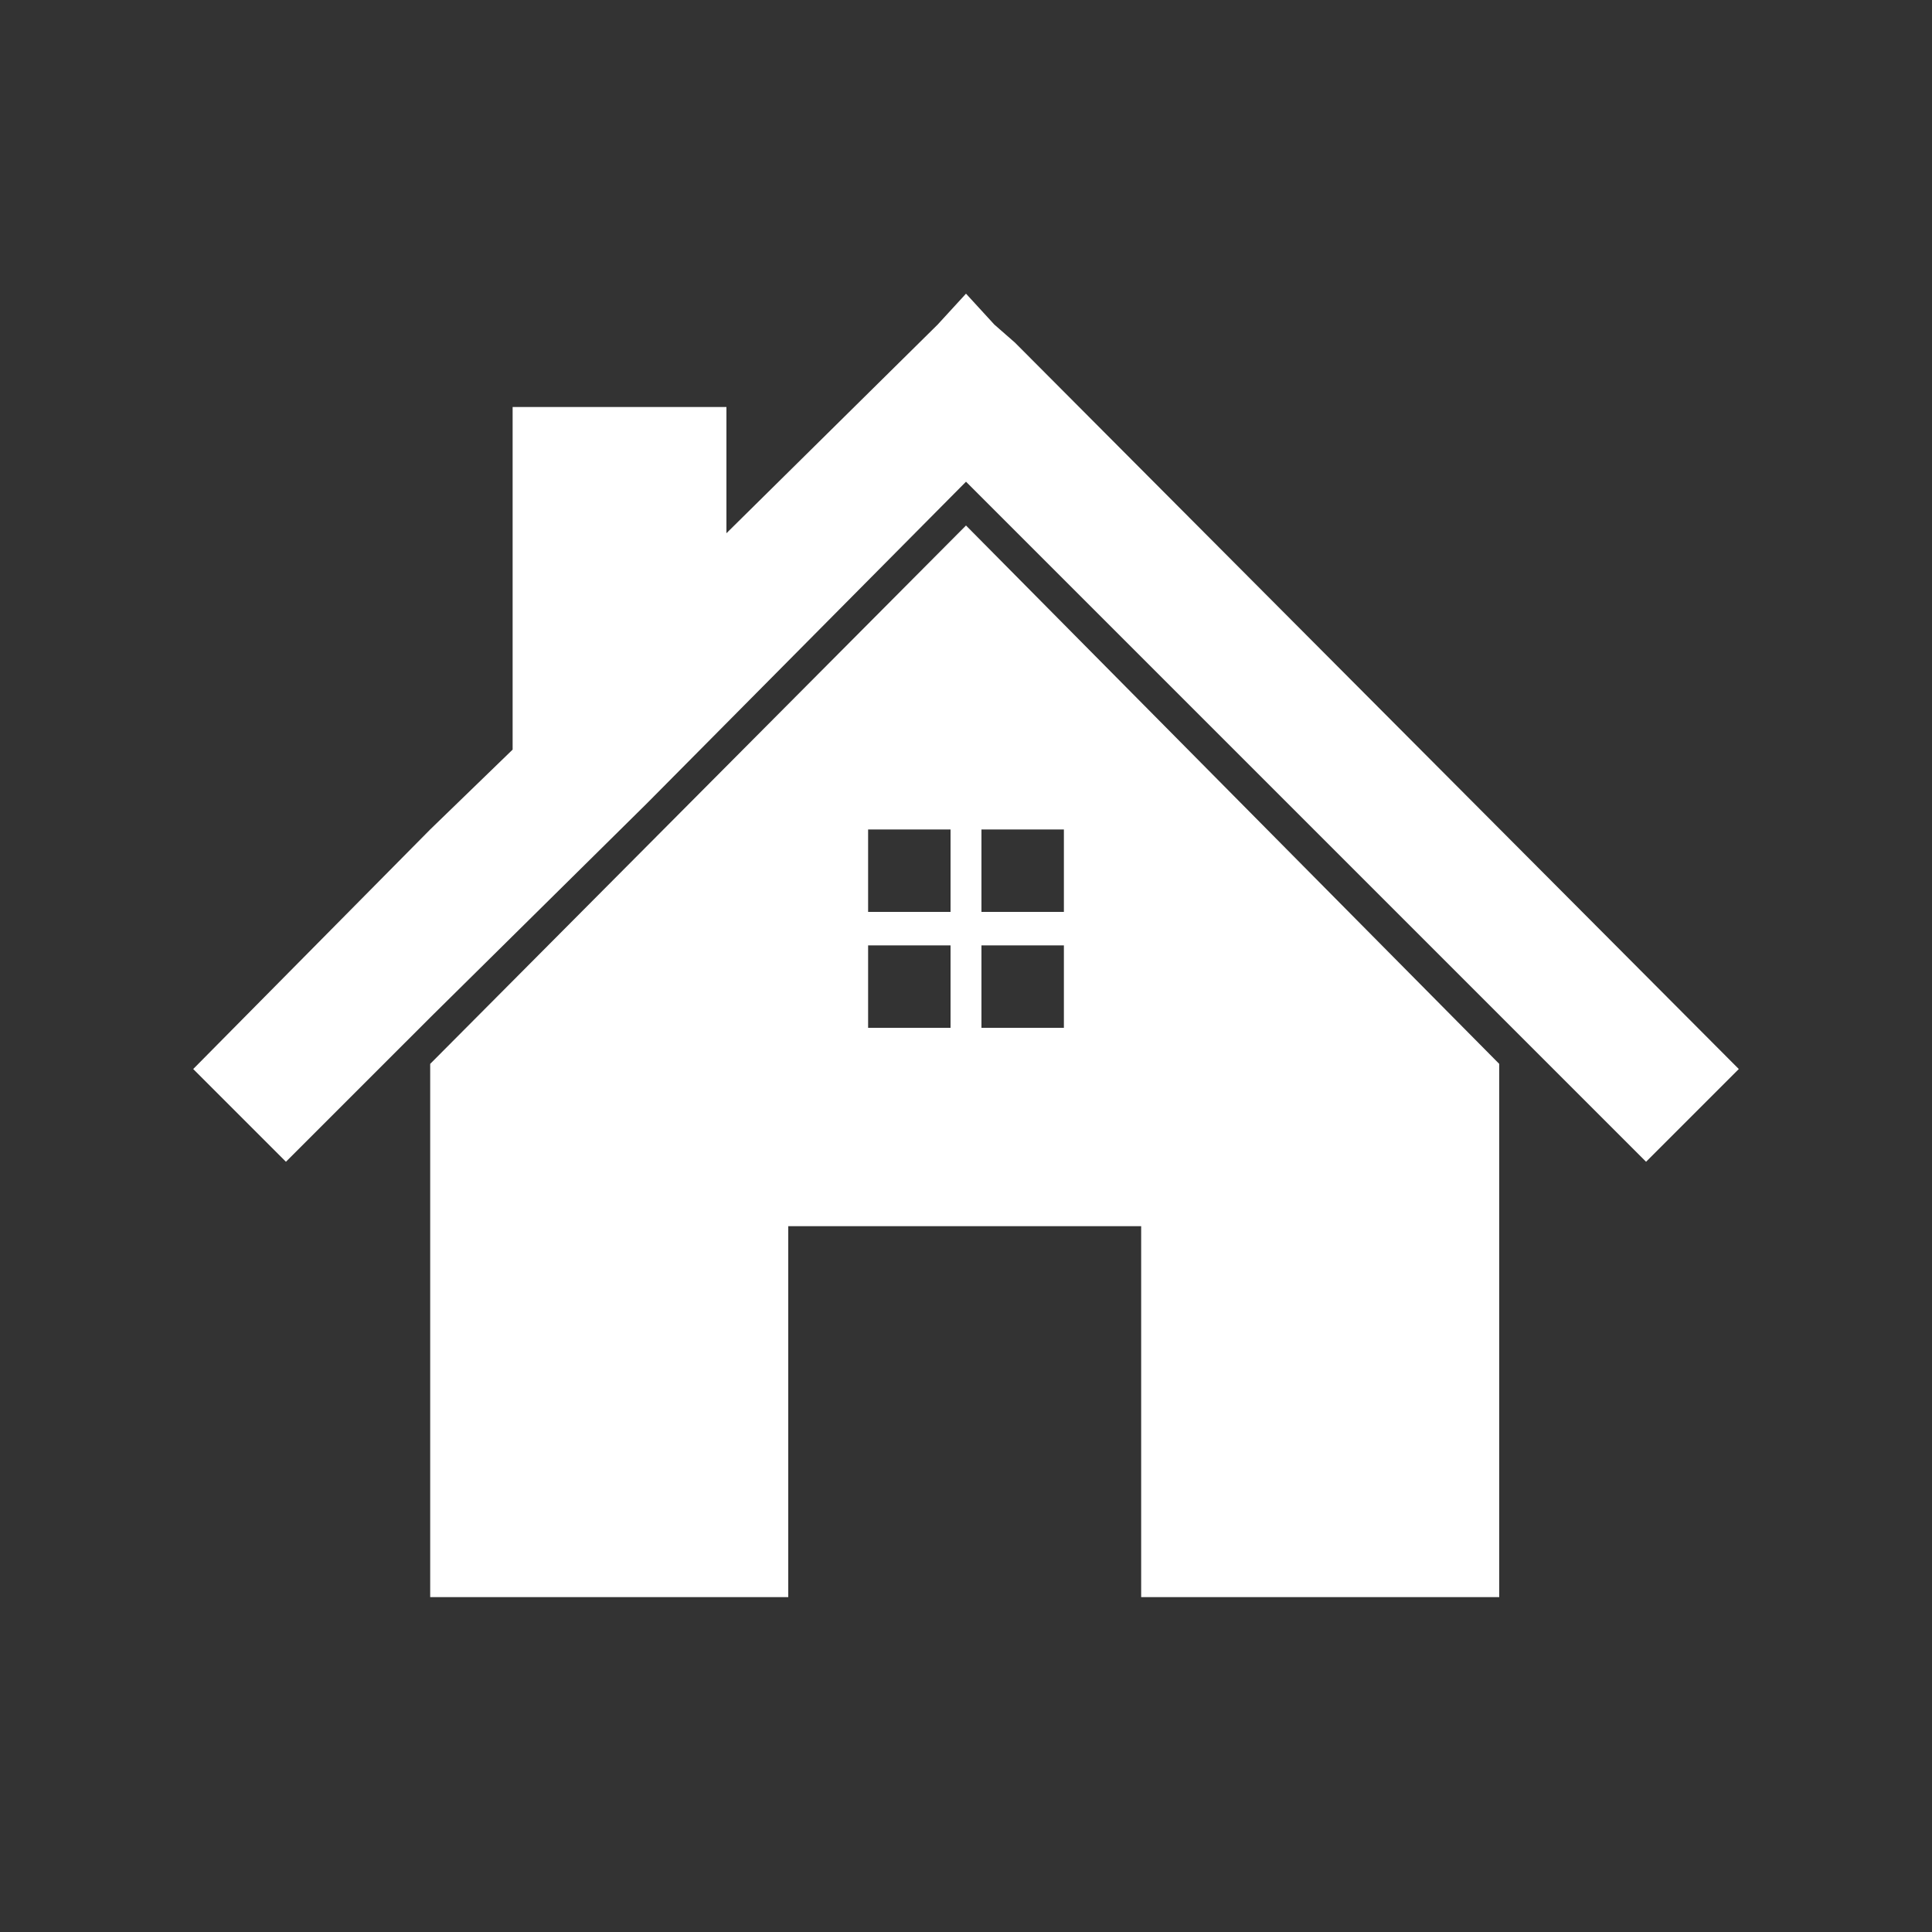
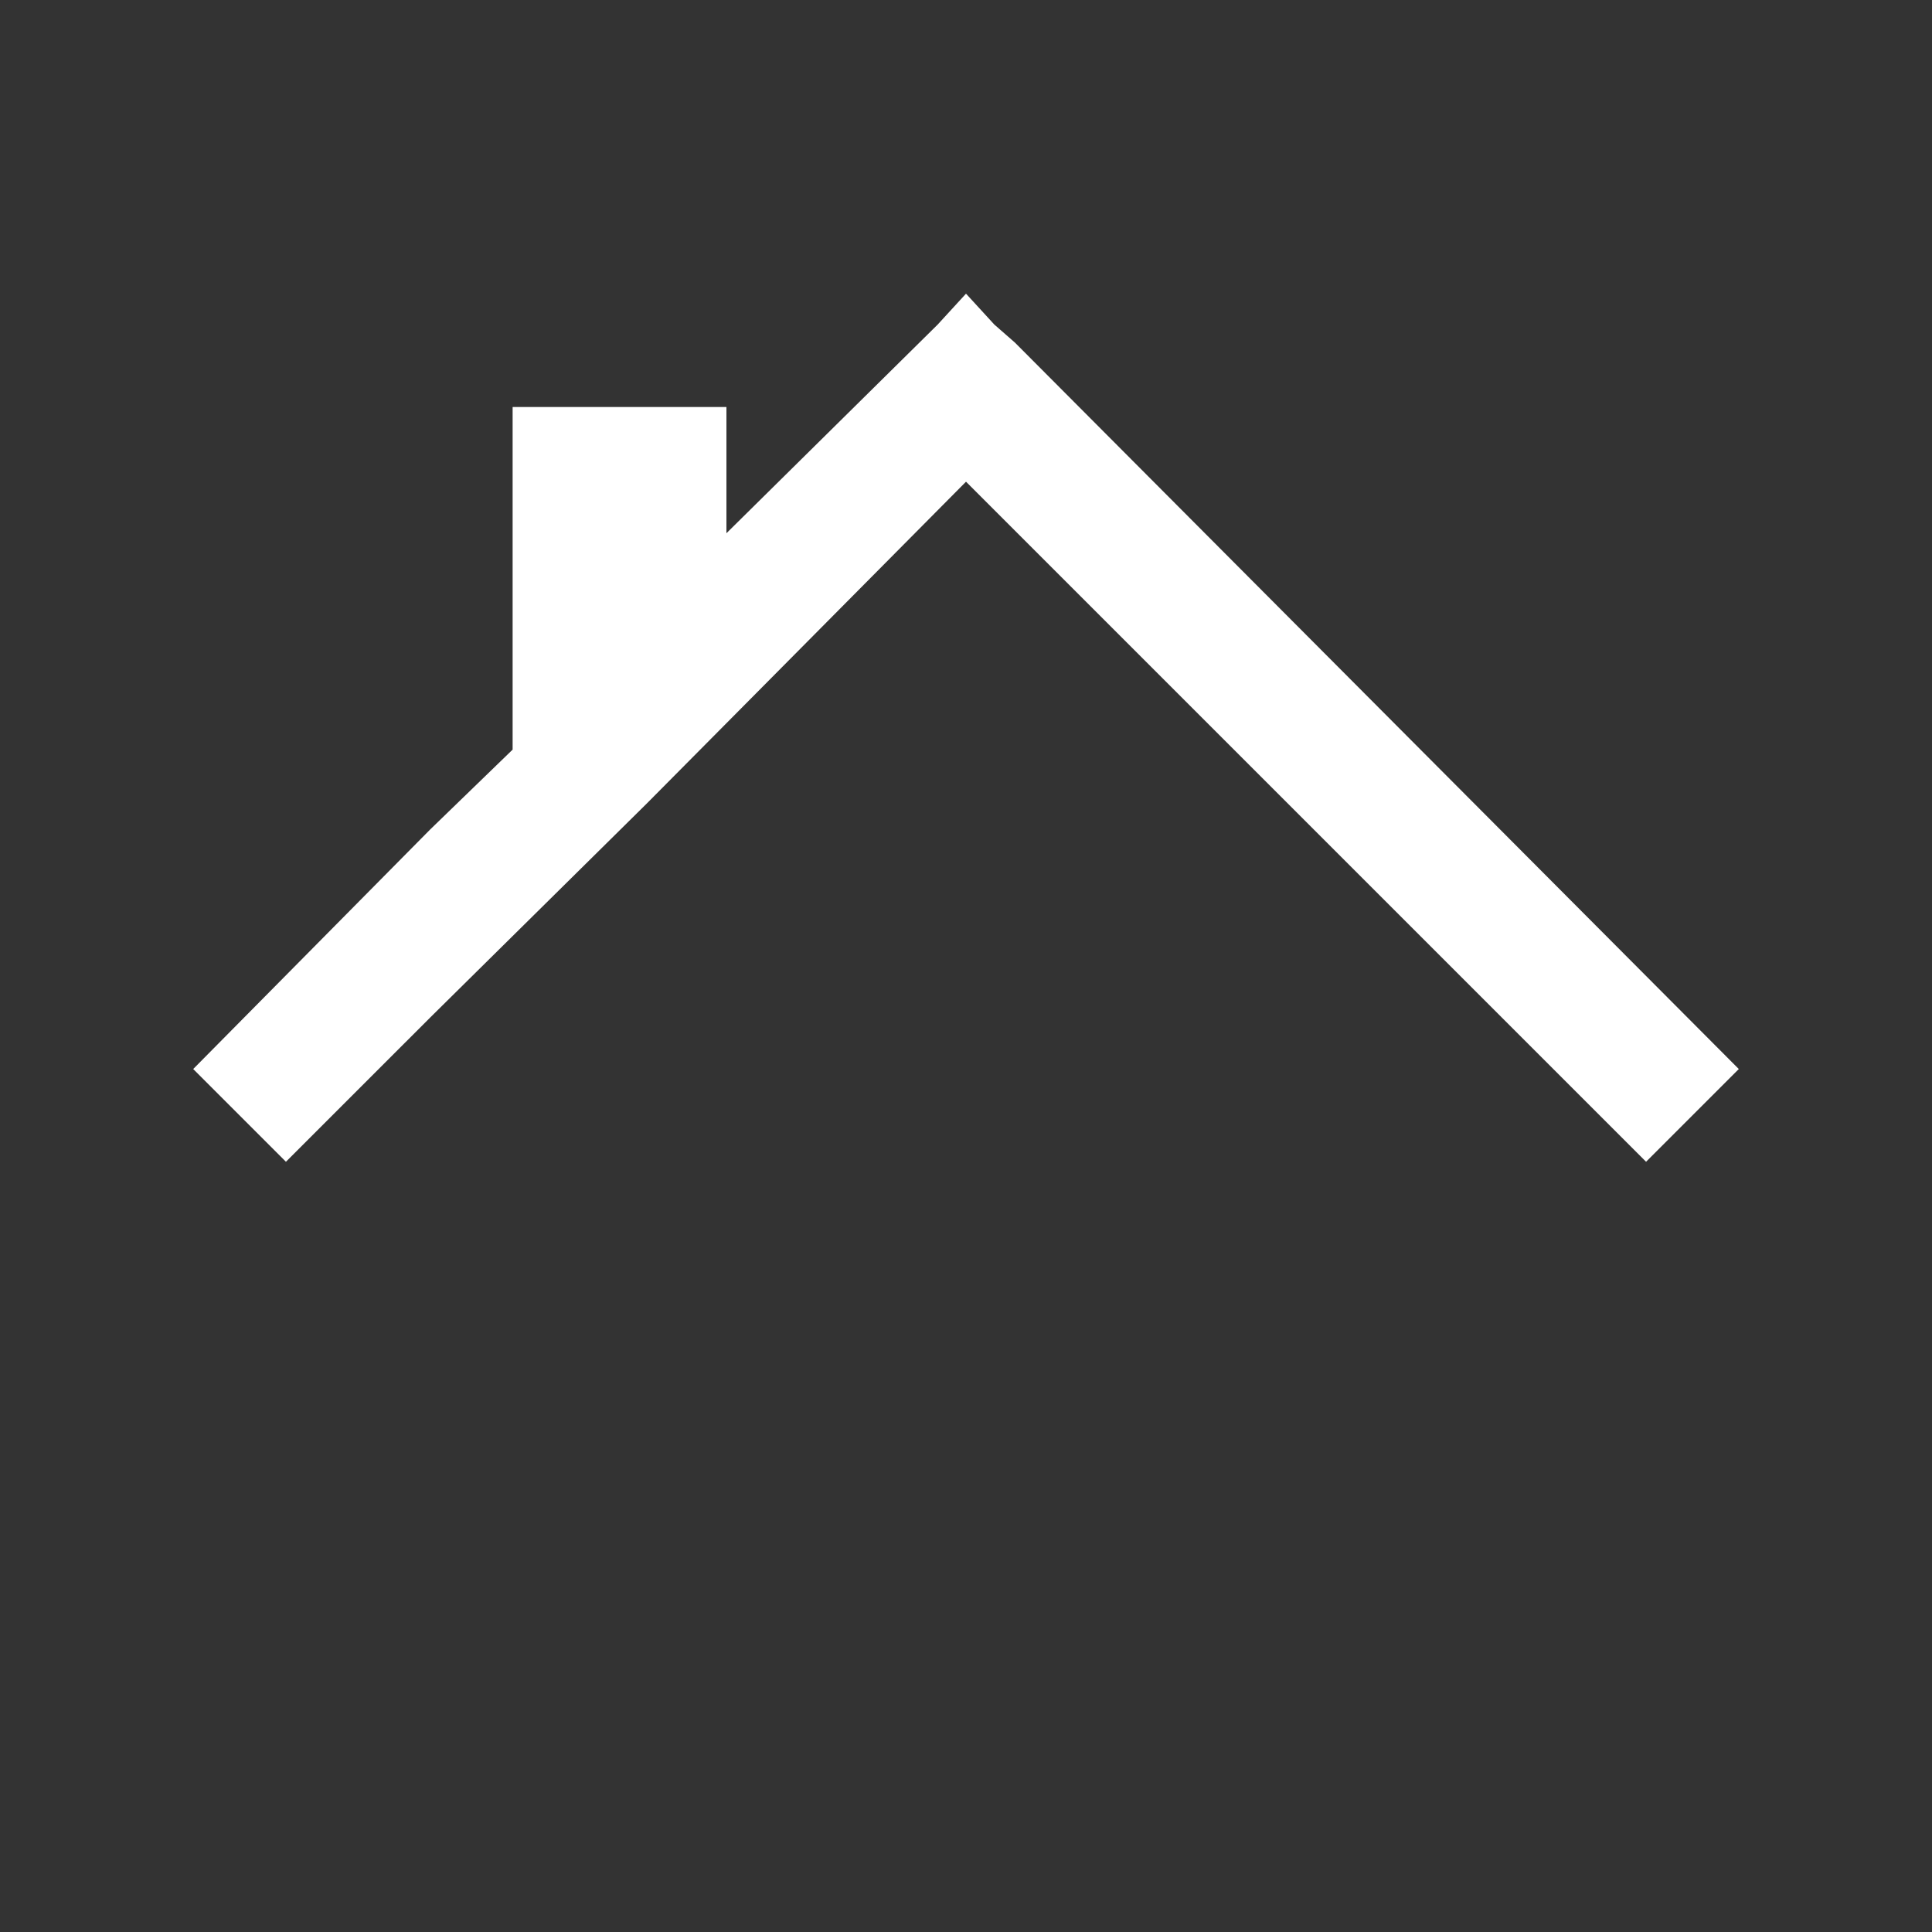
<svg xmlns="http://www.w3.org/2000/svg" version="1.1" x="0px" y="0px" viewBox="0 0 75 75" style="enable-background:new 0 0 75 75;" xml:space="preserve">
  <rect x="0" y="0" width="75" height="75" fill="#333333" stroke="none" />
-   <path fill="#ffffff" d="M37.5,20.4L37.5,20.4L16.7,41.3V62h13.9V47.6h13.7V62h13.9V41.3L37.5,20.4L37.5,20.4z M33.7,32.2h3.2v3.2  h-3.2V32.2z M33.7,39.9v-3.2h3.2v3.2H33.7z M41.3,39.9h-3.2v-3.2h3.2V39.9z M41.3,32.2v3.2h-3.2v-3.2H41.3z" />
  <polygon fill="#ffffff" points="39.4,13.3 38.6,12.6 37.5,11.4 36.4,12.6 28.2,20.7 28.2,15.8 19.9,15.8 19.9,29.1 16.7,32.2   7.5,41.5 11.1,45.1 16.7,39.5 25.1,31.2 37.5,18.7 63.9,45.1 67.5,41.5 " />
</svg>